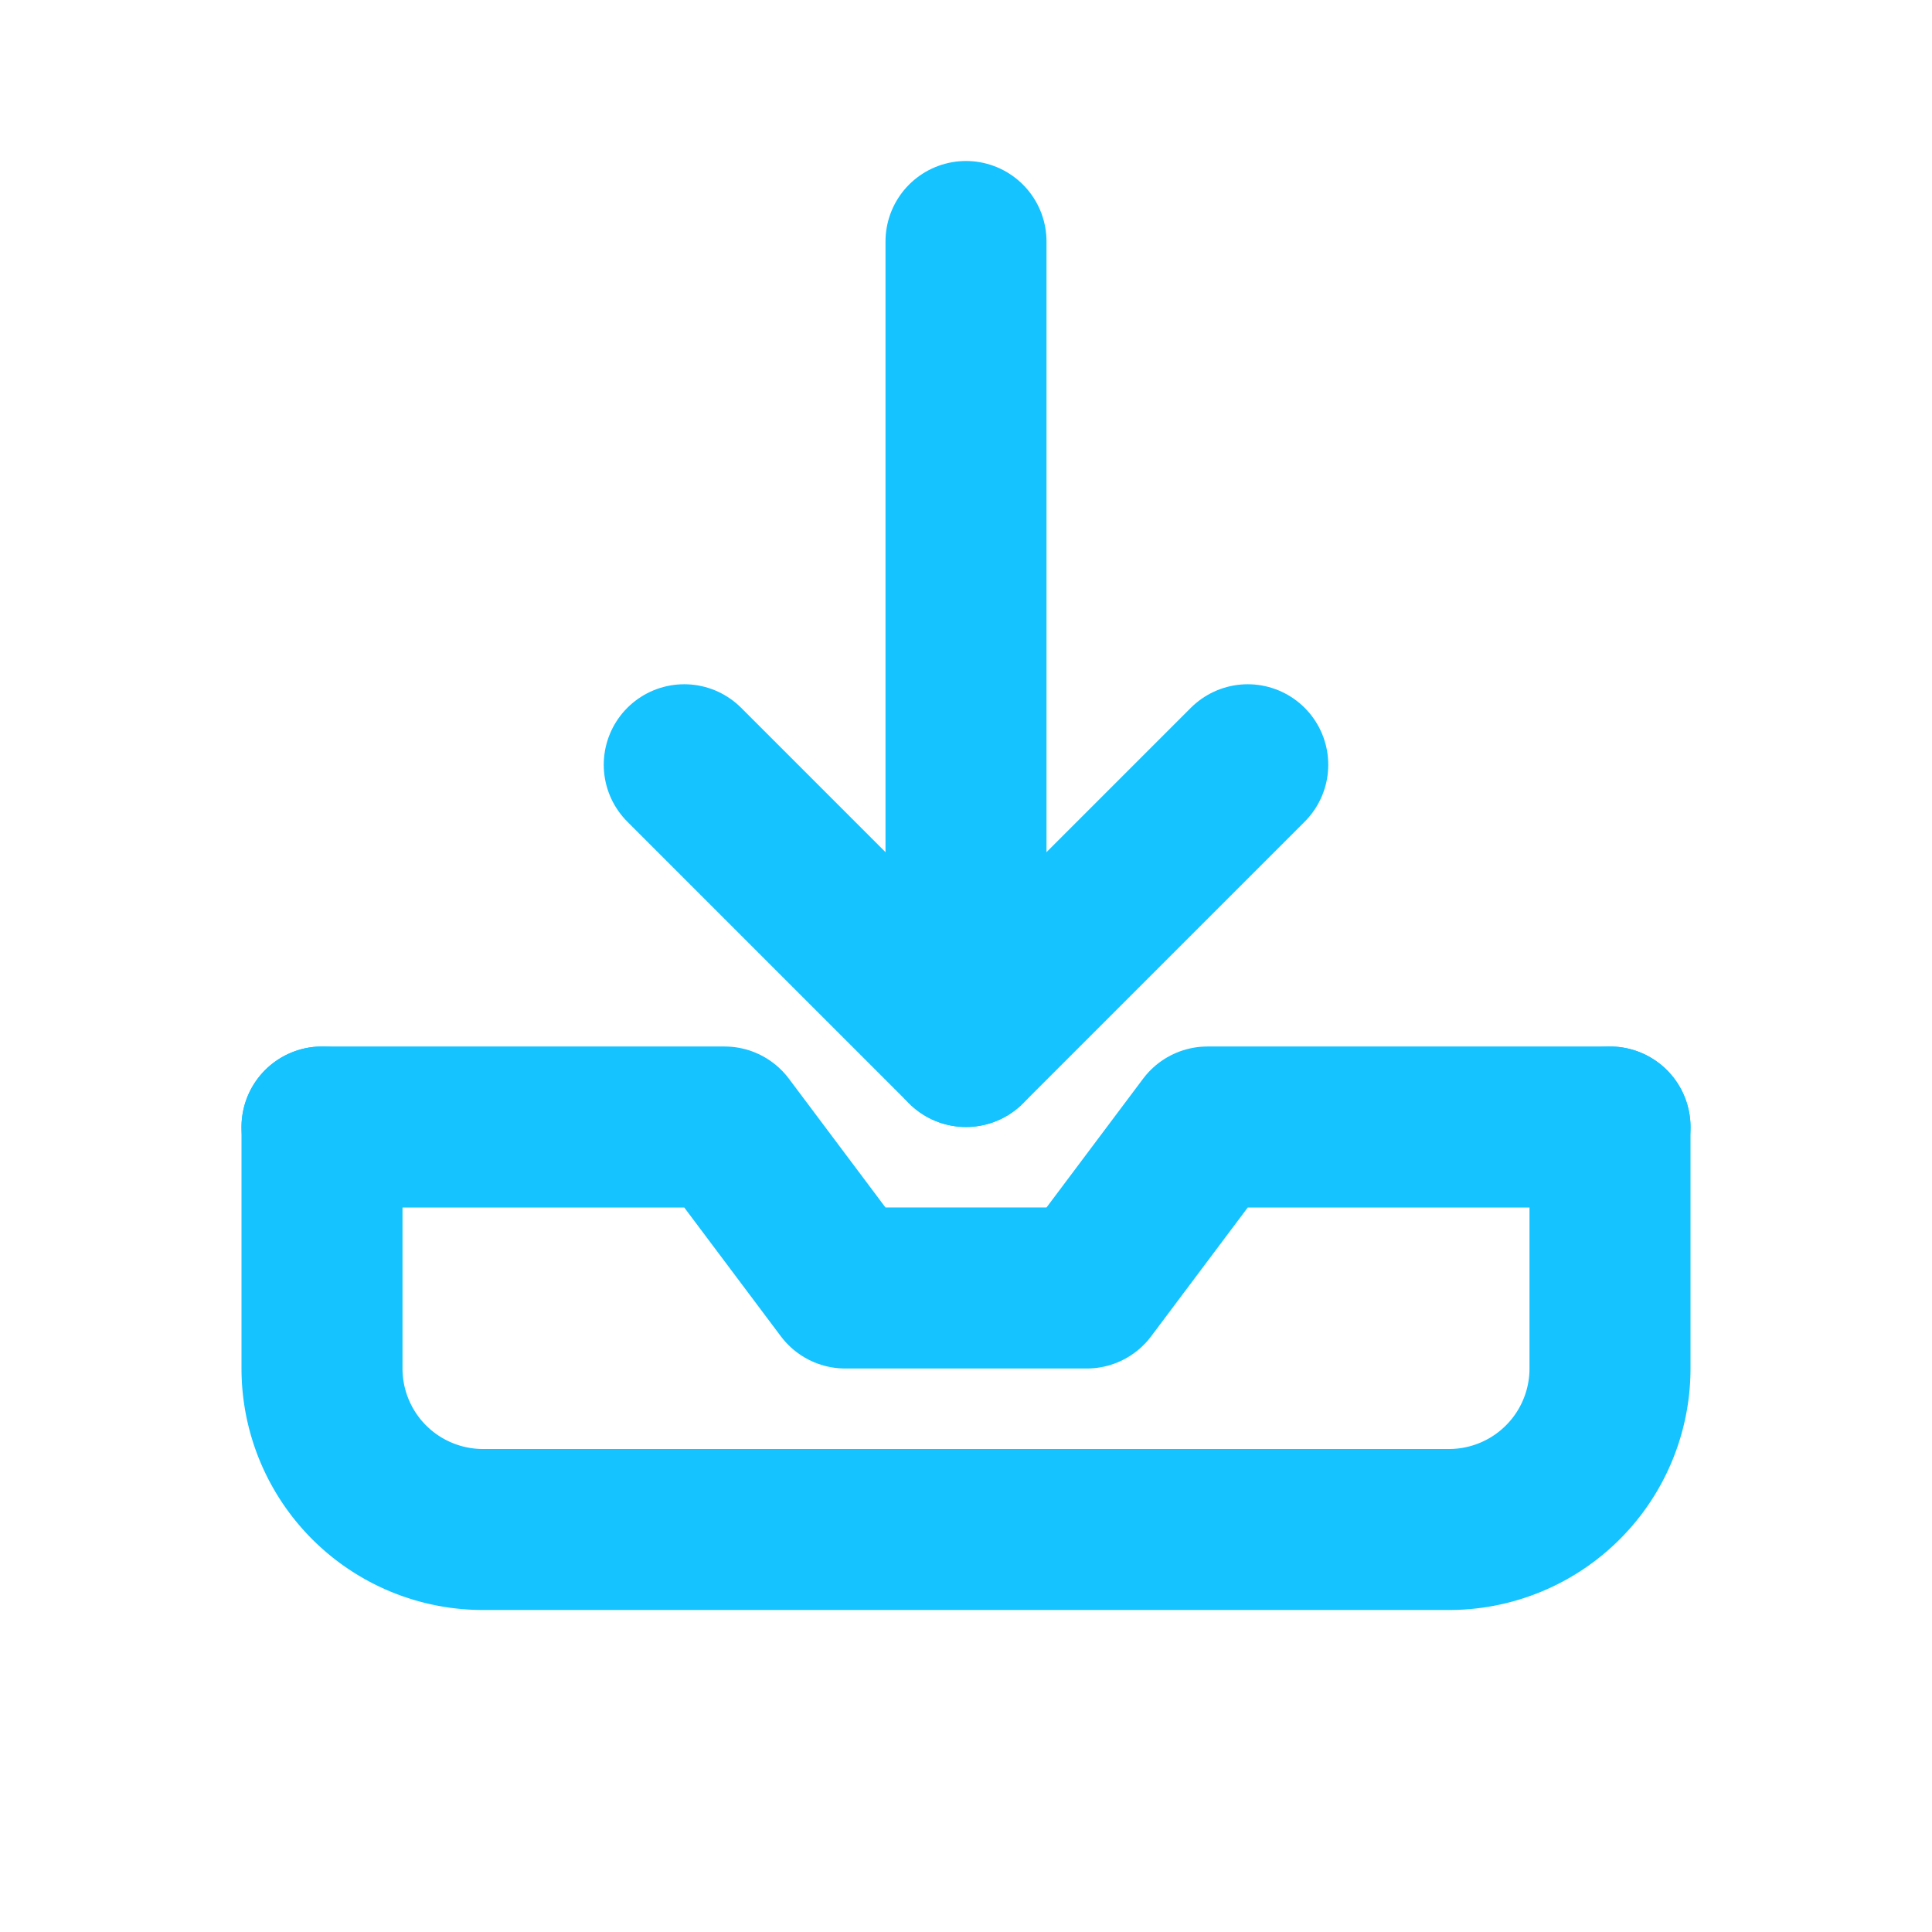
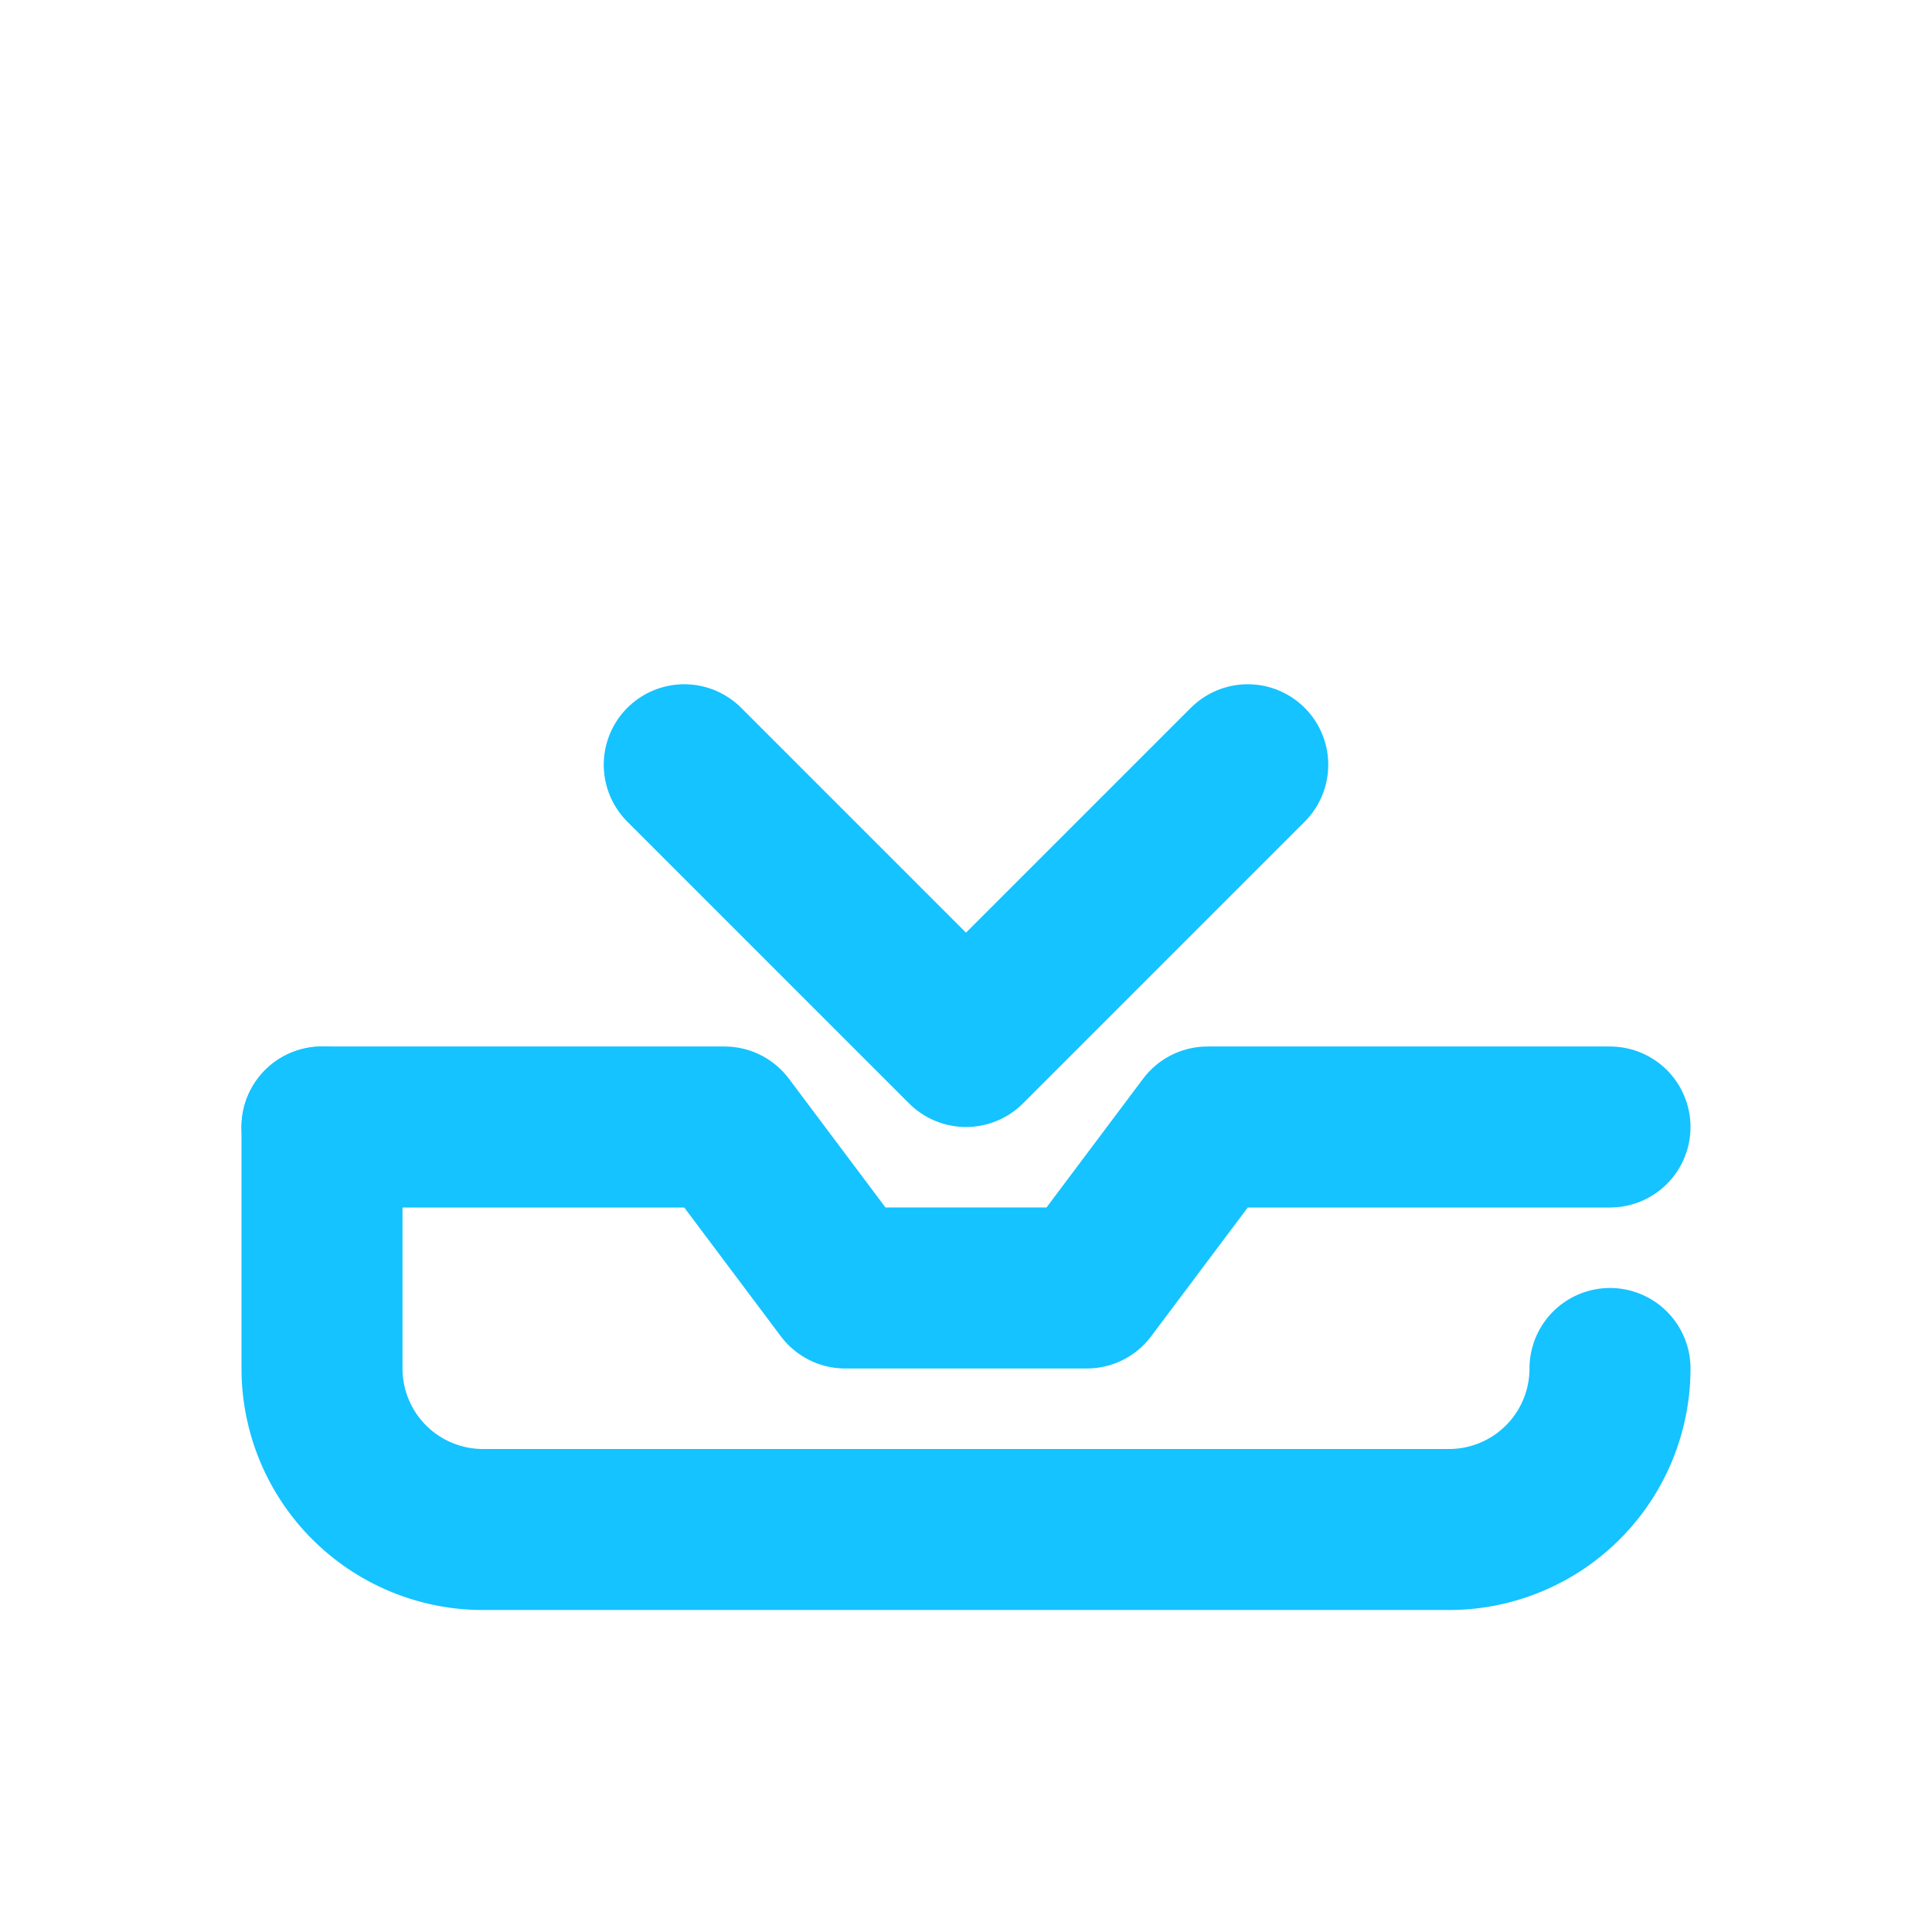
<svg xmlns="http://www.w3.org/2000/svg" width="24" height="24" viewBox="0 0 24 24" role="img" aria-label="Download">
  <title>Download</title>
  <desc>Arrow pointing into a tray to indicate download</desc>
  <g fill="none" stroke="#14C3FF" stroke-width="2" stroke-linecap="round" stroke-linejoin="round">
-     <path d="M12 3v10" />
    <path d="M8.5 9.5L12 13l3.5-3.5" />
-     <path d="M4 14v3a2 2 0 0 0 2 2h12a2 2 0 0 0 2-2v-3" />
+     <path d="M4 14v3a2 2 0 0 0 2 2h12a2 2 0 0 0 2-2" />
    <path d="M4 14h5l1.5 2h3L15 14h5" />
  </g>
</svg>